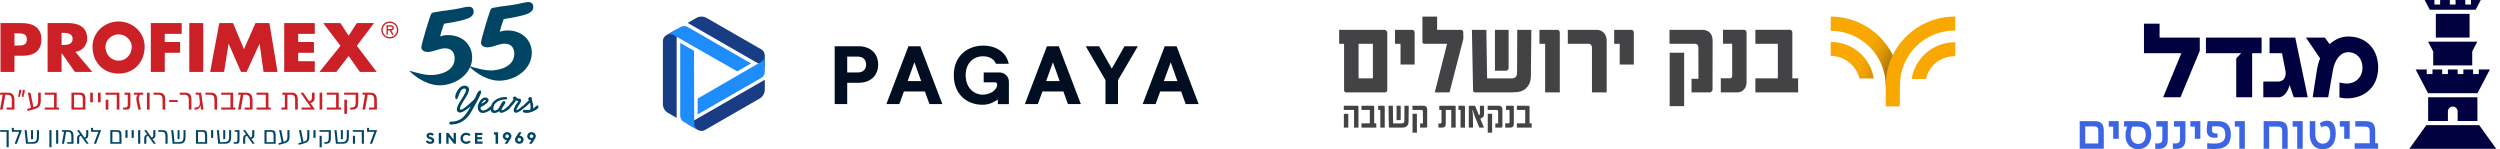
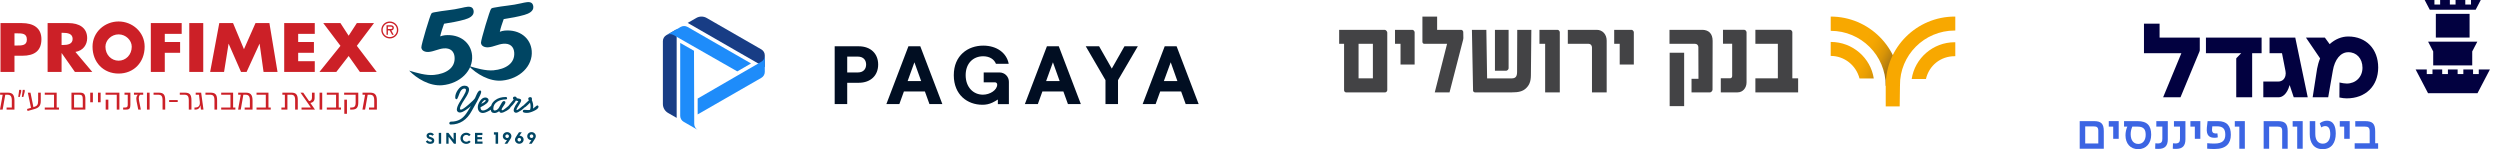
<svg xmlns="http://www.w3.org/2000/svg" width="603" height="36" viewBox="0 0 603 36" fill="none">
  <g clip-path="url(#clip0_4197_5096)">
    <g clip-path="url(#clip1_4197_5096)">
      <path d="M9.99 9.447C9.99 6.742 8.066 5.57 5.278 5.57H0.122V17.352H3.491V13.446H5.4C8.34 13.446 9.99 12.225 9.99 9.447ZM6.479 9.54C6.479 10.98 5.278 10.98 4.058 10.98H3.491V8.041H4.058C5.366 8.041 6.479 8.055 6.479 9.54ZM21.025 9.198C21.025 6.683 19.082 5.57 16.523 5.57H11.484V17.352H14.854V12.821H14.888L18.066 17.352H22.261L18.189 12.523C20.029 12.225 21.025 10.819 21.025 9.193M17.52 9.383C17.52 10.663 16.279 10.853 15.181 10.853H14.854V7.914H15.181C16.279 7.914 17.52 8.099 17.52 9.383ZM34.888 11.244C34.888 7.679 31.875 5.179 28.604 5.179C25.332 5.179 22.319 7.679 22.319 11.244C22.319 15.057 24.956 17.743 28.604 17.743C32.251 17.743 34.888 15.052 34.888 11.244ZM31.777 11.268C31.777 13.216 30.347 14.637 28.604 14.637C26.86 14.637 25.43 13.216 25.43 11.268C25.43 9.71 26.86 8.29 28.604 8.29C30.347 8.29 31.777 9.71 31.777 11.268ZM39.746 8.168V10.135H43.442V12.728H39.746V17.352H36.377V5.57H43.823V8.163H39.751L39.746 8.168ZM49.023 17.357H45.654V5.57H49.023V17.352V17.357ZM52.895 5.57H56.211L58.843 11.869L61.626 5.57H64.981L66.939 17.352H63.569L62.622 10.57H62.588L59.477 17.352H58.135L55.161 10.57H55.127L54.043 17.352H50.688L52.891 5.57H52.895ZM71.919 8.168V10.135H75.718V12.728H71.919V14.759H75.923V17.352H68.55V5.57H75.923V8.163H71.919V8.168ZM77.969 5.57H82.114L84.092 8.617L86.069 5.57H90.21L86.069 11.053L90.864 17.352H86.807L84.092 13.509L81.118 17.352H77.046L82.119 11.053L77.974 5.57H77.969ZM94.019 9.276C95.166 9.276 96.069 8.368 96.069 7.23C96.069 6.092 95.161 5.184 94.019 5.184C92.876 5.184 91.968 6.092 91.968 7.23C91.968 8.368 92.876 9.276 94.019 9.276ZM94.019 5.516C94.956 5.516 95.737 6.263 95.737 7.23C95.737 8.197 94.956 8.944 94.019 8.944C93.081 8.944 92.3 8.192 92.3 7.23C92.3 6.268 93.081 5.516 94.019 5.516ZM94.375 7.333C94.683 7.323 94.99 7.157 94.99 6.703C94.99 6.219 94.614 6.092 94.199 6.092H93.228V8.397H93.56V7.333H93.989L94.58 8.397H94.961L94.38 7.333H94.375ZM94.136 6.424C94.409 6.424 94.658 6.444 94.658 6.737C94.658 7.049 94.228 6.996 93.916 6.996H93.56V6.424H94.131H94.136Z" fill="#CC2027" />
      <path d="M89.263 22.347H87.441V22.845H88.061L87.417 26.429H88.061L88.686 22.845H89.155C89.966 22.845 90.264 23.197 90.264 24.286V25.931H89.004V26.429H90.903V24.271C90.903 22.85 90.425 22.347 89.263 22.347ZM83.047 27.45H83.686V24.041H83.047V27.45ZM86.416 22.347H83.008V22.845H85.781V24.73C85.781 25.682 85.464 25.936 84.795 25.936H84.463V26.434H84.893C85.952 26.434 86.416 25.985 86.416 24.725V22.352V22.347ZM81.699 25.936V22.352H78.823V22.85H81.06V25.936H78.823V26.434H82.251V25.936H81.699ZM77.72 22.347H77.08V26.429H77.72V22.347ZM72.725 26.429H75.972L74.863 24.837C75.386 24.735 75.884 24.442 75.884 23.641V22.347H75.244V23.573C75.244 24.139 74.936 24.32 74.556 24.393L73.135 22.347H72.476L74.985 25.931H72.73V26.429H72.725ZM70.298 22.347H68.106V22.845H68.711V25.931H67.876V26.429H69.326V22.845H70.161C70.864 22.845 71.186 23.143 71.186 24.144V26.429H71.826V24.09C71.826 22.777 71.343 22.347 70.293 22.347M64.751 25.936V22.352H61.875V22.85H64.111V25.936H61.875V26.434H65.303V25.936H64.751ZM59.273 22.347H57.451V22.845H58.071L57.427 26.429H58.071L58.696 22.845H59.165C59.976 22.845 60.273 23.197 60.273 24.286V25.931H59.014V26.429H60.913V24.271C60.913 22.85 60.435 22.347 59.273 22.347ZM56.226 25.936V22.352H53.35V22.85H55.586V25.936H53.35V26.434H56.777V25.936H56.226ZM51.728 26.429H52.368V24.198C52.368 22.777 51.924 22.347 50.727 22.347H49.556V22.845H50.591C51.44 22.845 51.728 23.143 51.728 24.252V26.429ZM48.315 25.443H48.345L48.467 26.429H49.077L48.52 22.347H47.202V22.845H47.998L48.193 24.564C48.286 25.36 47.964 25.931 47.134 25.931H46.904V26.429H47.134C47.798 26.429 48.203 26.053 48.315 25.443ZM45.537 26.429H46.177V24.198C46.177 22.777 45.732 22.347 44.536 22.347H43.364V22.845H44.399C45.249 22.845 45.537 23.143 45.537 24.252V26.429ZM40.796 24.603H42.866V24.139H40.796V24.603ZM39.209 26.429H39.849V24.198C39.849 22.777 39.404 22.347 38.208 22.347H37.036V22.845H38.071C38.921 22.845 39.209 23.143 39.209 24.252V26.429ZM36.084 22.347H35.444V26.429H36.084V22.347ZM34.541 22.347H32.31V22.845H33.257V22.86C32.978 23.055 32.754 23.485 32.949 24.457L33.345 26.429H33.97L33.555 24.364C33.364 23.412 33.56 23.055 33.799 22.845H34.541V22.347ZM30.449 26.429C31.196 26.429 31.45 26.146 31.45 25.311V22.347H30.034V22.845H30.811V25.238C30.811 25.741 30.659 25.931 30.22 25.931H29.702V26.429H30.449ZM25.493 26.429H26.133V24.041H25.493V26.429ZM28.799 22.347H25.464V22.845H28.159V26.429H28.799V22.347ZM24.273 22.347H23.633V24.662H24.273V22.347ZM22.402 22.347H21.763V24.662H22.402V22.347ZM19.966 25.936H17.866V22.85H19.131C19.741 22.85 19.966 23.099 19.966 23.973V25.941V25.936ZM19.297 22.347H17.236V26.429H20.591V23.866C20.591 22.728 20.239 22.347 19.297 22.347ZM13.672 25.936V22.352H10.796V22.85H13.032V25.936H10.796V26.434H14.224V25.936H13.672ZM9.199 22.347V24.334C9.199 25.248 8.96 25.594 8.149 25.819L8.062 25.848L7.354 22.352H6.714L7.476 26.014L6.523 26.288L6.646 26.771L8.257 26.322C9.385 26.014 9.834 25.492 9.834 24.354V22.352H9.194L9.199 22.347ZM5.488 21.669L5.259 23.382H5.635L5.967 22.123V21.669H5.488ZM4.629 21.669L4.399 23.382H4.775L5.107 22.123V21.669H4.629ZM1.851 22.347H0.024V22.845H0.645L0 26.429H0.645L1.27 22.845H1.738C2.549 22.845 2.847 23.197 2.847 24.286V25.931H1.587V26.429H3.486V24.271C3.486 22.85 3.008 22.347 1.846 22.347" fill="#CC2027" />
-       <path d="M89.204 34.676H89.741L90.957 31.39H89.023V30.843H88.53V31.791H90.298L89.204 34.676ZM85.117 34.676H85.63V32.752H85.117V34.676ZM87.778 31.39H85.098V31.791H87.266V34.676H87.778V31.39ZM82.222 33.558H82.7V31.39H82.222V33.558ZM84.141 31.39H83.647V32.962C83.647 34.032 83.286 34.276 82.461 34.276H81.475L81.177 31.39H80.679L81.02 34.676H82.549C83.633 34.676 84.141 34.305 84.141 33.011V31.39ZM77.09 35.497H77.603V32.752H77.09V35.497ZM79.8 31.39H77.056V31.791H79.292V33.309C79.292 34.076 79.033 34.276 78.496 34.276H78.228V34.676H78.574C79.429 34.676 79.8 34.315 79.8 33.304V31.395V31.39ZM76.113 31.39H75.601V33.251H76.113V31.39ZM74.111 31.39V32.987C74.111 33.719 73.921 33.998 73.267 34.178L73.193 34.198L72.622 31.385H72.109L72.725 34.33L71.958 34.549L72.056 34.94L73.355 34.579C74.263 34.33 74.624 33.91 74.624 32.997V31.385H74.111V31.39ZM69.321 31.39V32.987C69.321 33.719 69.131 33.998 68.477 34.178L68.403 34.198L67.832 31.385H67.319L67.935 34.33L67.168 34.549L67.266 34.94L68.564 34.579C69.473 34.33 69.834 33.91 69.834 32.997V31.385H69.321V31.39ZM65.986 34.276H64.292V31.791H65.312C65.806 31.791 65.986 31.991 65.986 32.694V34.276ZM65.449 31.39H63.789V34.676H66.489V32.611C66.489 31.698 66.206 31.39 65.449 31.39ZM61.45 34.676L60.63 33.504C61.035 33.421 61.343 33.167 61.343 32.596V31.39H60.835V32.572C60.835 32.943 60.693 33.114 60.395 33.163L59.15 31.39H58.623L59.351 32.435C58.887 32.513 58.643 32.865 58.643 33.363V34.676H59.15V33.358C59.15 33.011 59.282 32.811 59.57 32.757L60.913 34.676H61.445H61.45ZM56.963 34.676C57.563 34.676 57.769 34.447 57.769 33.778V31.39H56.631V31.791H57.256V33.719C57.256 34.124 57.134 34.276 56.777 34.276H56.362V34.676H56.963ZM53.843 33.558H54.326V31.39H53.843V33.558ZM55.757 31.39H55.264V32.962C55.264 34.032 54.902 34.276 54.077 34.276H53.091L52.793 31.39H52.295L52.632 34.676H54.16C55.244 34.676 55.752 34.305 55.752 33.011V31.39H55.757ZM51.426 31.39H50.913V33.251H51.426V31.39ZM49.463 34.276H47.769V31.791H48.789C49.282 31.791 49.463 31.991 49.463 32.694V34.276ZM48.926 31.39H47.266V34.676H49.966V32.611C49.966 31.698 49.683 31.39 48.926 31.39ZM42.832 33.558H43.31V31.39H42.832V33.558ZM44.751 31.39H44.258V32.962C44.258 34.032 43.897 34.276 43.071 34.276H42.085L41.792 31.39H41.294L41.631 34.676H43.159C44.243 34.676 44.751 34.305 44.751 33.011V31.39ZM39.912 34.676H40.425V32.879C40.425 31.737 40.068 31.39 39.106 31.39H38.164V31.791H38.994C39.678 31.791 39.907 32.03 39.907 32.923V34.676H39.912ZM37.593 34.676L36.773 33.504C37.178 33.421 37.485 33.167 37.485 32.596V31.39H36.977V32.572C36.977 32.943 36.836 33.114 36.538 33.163L35.293 31.39H34.766L35.493 32.435C35.029 32.513 34.785 32.865 34.785 33.363V34.676H35.293V33.358C35.293 33.011 35.425 32.811 35.713 32.757L37.056 34.676H37.588H37.593ZM33.828 31.39H33.315V34.676H33.828V31.39ZM32.27 31.39H31.758V33.251H32.27V31.39ZM30.767 31.39H30.254V33.251H30.767V31.39ZM28.804 34.276H27.109V31.791H28.13C28.623 31.791 28.804 31.991 28.804 32.694V34.276ZM28.267 31.39H26.606V34.676H29.307V32.611C29.307 31.698 29.023 31.39 28.267 31.39ZM22.632 34.676H23.169L24.385 31.39H22.451V30.843H21.958V31.791H23.726L22.632 34.676ZM21.401 34.676L20.581 33.504C20.986 33.421 21.294 33.167 21.294 32.596V31.39H20.786V32.572C20.786 32.943 20.645 33.114 20.347 33.163L19.102 31.39H18.574L19.302 32.435C18.838 32.513 18.594 32.865 18.594 33.363V34.676H19.102V33.358C19.102 33.011 19.233 32.811 19.521 32.757L20.864 34.676H21.396H21.401ZM16.416 31.39H14.946V31.791H15.444L14.922 34.676H15.444L15.947 31.791H16.323C16.973 31.791 17.217 32.074 17.217 32.953V34.276H16.206V34.676H17.734V32.943C17.734 31.8 17.354 31.395 16.416 31.395M14.048 31.39H13.535V34.676H14.048V31.39ZM12.427 31.39H11.914V35.497H12.427V31.39ZM7.48 33.558H7.964V31.39H7.48V33.558ZM9.399 31.39H8.906V32.962C8.906 34.032 8.545 34.276 7.72 34.276H6.733L6.436 31.39H5.938L6.279 34.676H7.808C8.892 34.676 9.399 34.305 9.399 33.011V31.39ZM3.525 34.676H4.062L5.278 31.39H3.345V30.843H2.852V31.791H4.619L3.525 34.676ZM1.587 35.497H2.1V31.39H0.029V31.791H1.582V35.497H1.587Z" fill="#004563" />
      <path d="M115.776 21.81C115.615 21.854 115.469 21.957 115.342 22.118C115.215 22.279 115.073 22.533 114.927 22.87C114.751 23.294 114.634 23.558 114.575 23.666C114.399 23.968 113.872 24.496 112.993 25.248C112.07 26.044 111.47 26.444 111.187 26.444C111.025 26.444 110.942 26.371 110.942 26.219C110.942 25.916 111.133 25.453 111.509 24.833C111.865 24.271 112.217 23.709 112.568 23.153C112.944 22.494 113.135 21.981 113.135 21.605C113.135 21.302 113.027 21.063 112.812 20.892C112.617 20.741 112.354 20.663 112.017 20.663C111.44 20.663 110.913 21 110.444 21.678C110.015 22.294 109.8 22.889 109.8 23.46C109.8 23.778 109.912 23.934 110.132 23.934C110.249 23.934 110.386 23.714 110.547 23.27C110.776 22.645 110.952 22.23 111.074 22.025C111.343 21.581 111.66 21.361 112.017 21.361C112.266 21.361 112.393 21.483 112.393 21.722C112.393 22.005 112.202 22.464 111.816 23.099C111.465 23.675 111.113 24.252 110.762 24.828C110.376 25.511 110.186 26.053 110.186 26.459C110.186 26.654 110.259 26.815 110.4 26.947C110.547 27.079 110.723 27.142 110.928 27.142C111.265 27.142 111.738 26.942 112.349 26.537C112.778 26.258 113.193 25.941 113.589 25.589C112.983 26.595 112.598 27.21 112.427 27.43C111.978 28.05 111.499 28.504 110.996 28.797C110.376 29.159 109.634 29.339 108.77 29.339C108.662 29.339 108.569 29.374 108.491 29.447C108.413 29.52 108.374 29.608 108.374 29.706C108.374 29.925 108.491 30.038 108.726 30.038C110.923 30.038 112.622 28.929 113.809 26.708C114.238 25.936 114.668 25.169 115.098 24.403C115.742 23.202 116.064 22.455 116.064 22.162C116.064 21.986 115.967 21.864 115.771 21.8M118.857 25.526C118.784 25.462 118.706 25.428 118.618 25.428C118.564 25.428 118.423 25.531 118.193 25.741C117.905 26.004 117.656 26.205 117.456 26.332C117.114 26.541 116.777 26.644 116.455 26.644C116.084 26.644 115.898 26.385 115.898 25.868C117.197 25.223 117.847 24.652 117.847 24.149C117.847 23.959 117.769 23.807 117.607 23.69C117.451 23.573 117.266 23.514 117.056 23.514C116.572 23.514 116.138 23.802 115.757 24.378C115.415 24.891 115.244 25.389 115.244 25.878C115.244 26.263 115.342 26.581 115.537 26.825C115.752 27.108 116.06 27.25 116.455 27.25C116.826 27.25 117.324 27.074 117.959 26.727C118.623 26.356 118.955 26.024 118.955 25.741C118.955 25.658 118.921 25.584 118.848 25.521M116.089 25.052C116.182 24.847 116.309 24.657 116.46 24.476C116.66 24.242 116.851 24.12 117.026 24.12C117.109 24.12 117.148 24.154 117.148 24.227C117.148 24.432 116.797 24.706 116.089 25.052ZM123.042 25.526C122.974 25.462 122.891 25.428 122.793 25.428C122.759 25.428 122.52 25.624 122.075 26.014C121.631 26.405 121.313 26.6 121.128 26.6C121.04 26.6 120.996 26.551 120.996 26.459C120.996 26.253 121.147 25.956 121.45 25.56C121.753 25.165 121.904 24.872 121.904 24.686C121.904 24.476 121.772 24.374 121.509 24.374C121.333 24.374 121.138 24.569 120.923 24.964C120.557 25.614 120.347 25.985 120.293 26.063C120.005 26.454 119.678 26.649 119.321 26.649C119.097 26.649 118.989 26.507 118.989 26.224C118.989 25.502 119.312 24.935 119.951 24.525C120.518 24.164 121.201 23.983 122.007 23.983C122.207 23.983 122.31 23.89 122.31 23.709C122.31 23.5 122.197 23.397 121.978 23.397C120.981 23.397 120.146 23.641 119.478 24.129C118.73 24.666 118.359 25.389 118.359 26.293C118.359 26.937 118.662 27.259 119.268 27.259C119.624 27.259 120.005 27.108 120.415 26.805C120.488 27.079 120.654 27.21 120.908 27.21C121.216 27.21 121.66 27.035 122.241 26.688C122.847 26.322 123.149 26.009 123.149 25.76C123.149 25.672 123.115 25.594 123.042 25.531M126.245 25.443C126.196 25.443 125.957 25.628 125.522 25.995C125.088 26.361 124.79 26.546 124.629 26.546L124.57 26.459C124.604 26.239 124.81 25.853 125.186 25.311C125.537 24.798 125.708 24.427 125.708 24.203C125.708 24.012 125.571 23.885 125.293 23.812C125.078 23.768 124.858 23.724 124.639 23.68C124.59 23.426 124.443 23.299 124.194 23.299C123.877 23.299 123.721 23.431 123.721 23.7C123.721 23.807 123.779 23.915 123.901 24.022C123.862 24.081 123.604 24.388 123.125 24.945C122.695 25.443 122.48 25.712 122.48 25.741C122.48 25.931 122.583 26.024 122.783 26.024C122.974 26.024 123.276 25.77 123.701 25.267C124.038 24.867 124.282 24.53 124.438 24.252C124.702 24.334 124.897 24.383 125.024 24.403C124.653 24.92 124.414 25.277 124.307 25.467C124.038 25.931 123.901 26.317 123.901 26.634C123.901 26.786 123.955 26.918 124.062 27.03C124.17 27.142 124.307 27.196 124.468 27.196C124.722 27.196 125.132 27 125.693 26.615C126.255 26.229 126.538 25.931 126.538 25.721C126.538 25.536 126.44 25.448 126.245 25.448M129.795 25.521C129.736 25.453 129.668 25.423 129.59 25.423C129.531 25.423 129.365 25.536 129.102 25.765C128.784 26.024 128.604 26.166 128.564 26.19C128.599 26.019 128.613 25.838 128.613 25.648C128.613 25.16 128.501 24.666 128.281 24.159C128.301 24.076 128.311 23.993 128.311 23.905C128.311 23.587 128.184 23.431 127.93 23.431C127.578 23.431 127.407 23.578 127.407 23.875C127.407 23.944 127.466 24.041 127.588 24.169C127.554 24.203 127.261 24.476 126.709 24.994C126.24 25.428 126.001 25.682 126.001 25.741C126.001 25.931 126.094 26.024 126.274 26.024C126.519 26.024 127.041 25.599 127.847 24.754C127.935 25.101 127.979 25.414 127.979 25.692C127.979 26.034 127.93 26.307 127.837 26.507C127.7 26.532 127.554 26.546 127.393 26.546C127.29 26.546 127.144 26.537 126.953 26.517C126.758 26.498 126.611 26.488 126.514 26.488C126.235 26.488 126.099 26.61 126.099 26.849C126.099 27.103 126.426 27.23 127.08 27.23C127.544 27.23 128.115 27.074 128.789 26.756C129.526 26.41 129.893 26.068 129.893 25.731C129.893 25.658 129.863 25.584 129.8 25.516M128.203 33.285C127.964 33.285 127.773 33.084 127.773 32.85C127.773 32.616 127.969 32.42 128.203 32.42C128.437 32.42 128.638 32.611 128.638 32.85C128.638 33.089 128.462 33.285 128.203 33.285ZM127.583 34.662H128.252L128.823 33.802C129.067 33.441 129.238 33.167 129.238 32.845C129.238 32.308 128.794 31.864 128.208 31.864C127.622 31.864 127.168 32.308 127.168 32.855C127.168 33.465 127.695 33.797 128.071 33.797C128.115 33.797 128.164 33.797 128.184 33.783L127.588 34.666L127.583 34.662ZM124.819 33.69C124.819 33.451 125.005 33.26 125.249 33.26C125.493 33.26 125.688 33.461 125.688 33.69C125.688 33.919 125.488 34.125 125.249 34.125C125.01 34.125 124.819 33.934 124.819 33.69ZM124.214 33.69C124.214 34.237 124.683 34.676 125.249 34.676C125.815 34.676 126.299 34.232 126.299 33.68C126.299 33.075 125.767 32.738 125.386 32.738C125.347 32.738 125.298 32.738 125.278 32.748L125.85 31.903H125.181L124.629 32.743C124.39 33.104 124.214 33.368 124.214 33.69ZM122.319 33.285C122.08 33.285 121.89 33.084 121.89 32.85C121.89 32.616 122.085 32.42 122.319 32.42C122.554 32.42 122.754 32.611 122.754 32.85C122.754 33.089 122.578 33.285 122.319 33.285ZM121.694 34.662H122.363L122.935 33.802C123.179 33.441 123.35 33.167 123.35 32.845C123.35 32.308 122.905 31.864 122.319 31.864C121.733 31.864 121.279 32.308 121.279 32.855C121.279 33.465 121.807 33.797 122.183 33.797C122.227 33.797 122.275 33.797 122.295 33.783L121.699 34.666L121.694 34.662ZM119.531 34.662H120.142V31.908H119.131V32.459H119.536V34.662H119.531ZM114.57 34.662H116.382V34.139H115.146V33.583H116.274V33.07H115.146V32.577H116.353V32.054H114.57V34.666V34.662ZM111.064 33.358C111.064 34.139 111.694 34.706 112.471 34.706C112.896 34.706 113.271 34.52 113.53 34.217L113.135 33.885C112.969 34.071 112.729 34.183 112.466 34.183C112.002 34.183 111.636 33.837 111.636 33.363C111.636 32.889 111.997 32.538 112.466 32.538C112.729 32.538 112.964 32.65 113.13 32.836L113.525 32.504C113.267 32.206 112.891 32.015 112.466 32.015C111.689 32.015 111.06 32.587 111.06 33.363M107.642 34.662H108.198V32.992L109.492 34.662H109.966V32.049H109.409V33.67L108.154 32.049H107.642V34.662ZM105.83 34.662H106.406V32.049H105.83V34.662ZM102.705 34.125C102.866 34.437 103.213 34.701 103.774 34.701C104.438 34.701 104.746 34.364 104.746 33.905C104.746 33.529 104.551 33.309 104.082 33.129C103.657 32.962 103.452 32.958 103.452 32.738C103.452 32.616 103.584 32.523 103.799 32.523C104.023 32.523 104.18 32.616 104.272 32.748L104.658 32.44C104.497 32.215 104.229 32.005 103.784 32.005C103.306 32.005 102.886 32.274 102.886 32.743C102.886 33.163 103.145 33.363 103.521 33.499C103.882 33.636 104.175 33.69 104.175 33.919C104.175 34.041 104.072 34.178 103.784 34.178C103.481 34.178 103.252 34.041 103.13 33.832L102.71 34.12L102.705 34.125ZM114.248 2.738C114.341 3.832 113.159 4.408 112.095 4.71C110.464 5.179 108.784 5.453 107.109 5.726C106.753 6.747 106.392 7.738 106.172 8.778C106.436 8.666 107.002 8.524 107.305 8.5C110.986 8.158 113.613 10.326 113.867 13.382C114.17 17.044 110.957 20.16 106.699 20.555C103.623 20.838 100.508 18.924 98.682 17.03C100.464 17.562 102.764 18.25 104.658 18.075C107.529 17.806 109.868 16.429 109.644 13.749C109.531 12.391 108.643 11.517 106.987 11.673C105.771 11.786 104.668 12.411 103.452 12.523C102.573 12.606 101.694 12.279 101.626 11.444C101.577 10.838 103.789 3.426 104.077 3.226C104.331 3.026 104.502 3.011 104.805 2.958C106.948 2.528 109.15 2.435 111.289 1.918C111.758 1.815 112.256 1.683 112.764 1.634C113.745 1.542 114.185 1.937 114.253 2.748M128.638 1.62C128.73 2.713 127.549 3.29 126.484 3.592C124.854 4.061 123.174 4.335 121.494 4.608C121.138 5.628 120.776 6.62 120.557 7.66C120.82 7.547 121.387 7.406 121.689 7.381C125.371 7.04 127.998 9.208 128.252 12.264C128.555 15.926 125.342 19.041 121.084 19.437C118.013 19.72 114.893 17.806 113.066 15.912C114.849 16.444 117.148 17.132 119.043 16.957C121.914 16.688 124.253 15.311 124.028 12.63C123.916 11.273 123.027 10.399 121.372 10.555C120.156 10.668 119.053 11.293 117.837 11.405C116.958 11.488 116.079 11.161 116.011 10.326C115.962 9.72 118.174 2.308 118.462 2.108C118.716 1.908 118.887 1.893 119.189 1.839C121.333 1.41 123.54 1.317 125.674 0.799C126.143 0.697 126.641 0.565 127.148 0.516C128.13 0.423 128.569 0.819 128.638 1.629" fill="#004563" />
    </g>
    <g clip-path="url(#clip2_4197_5096)">
      <path d="M237.268 17.478H241.068C241.367 17.474 241.664 17.529 241.941 17.641C242.219 17.752 242.471 17.918 242.682 18.128C242.895 18.338 243.062 18.588 243.176 18.863C243.29 19.139 243.347 19.434 243.344 19.732V25.109H240.684V24.002C240.259 24.28 239.816 24.531 239.359 24.753C238.604 25.107 237.777 25.283 236.942 25.268C233.358 25.268 230.054 22.895 230.054 18.136C230.054 13.376 233.457 11.004 237.158 11.004C240.417 11.004 242.819 12.765 243.3 15.396H240.226C239.782 14.274 238.664 13.572 237.139 13.572C234.757 13.572 232.916 15.246 232.916 18.136C232.916 21.025 234.757 22.836 237.079 22.836C238.805 22.836 240.523 21.708 240.523 20.411C240.528 20.337 240.518 20.263 240.492 20.193C240.465 20.123 240.424 20.06 240.372 20.008C240.319 19.955 240.256 19.914 240.185 19.888C240.116 19.862 240.041 19.851 239.966 19.856H237.268V17.478Z" fill="#010E22" />
      <path fill-rule="evenodd" clip-rule="evenodd" d="M201.326 11.162V25.108H204.347V19.968H207.093C210.07 19.968 211.814 18.138 211.814 15.567C211.814 12.995 210.073 11.162 207.093 11.162H201.326ZM206.908 17.477H204.347V13.653H206.908C208.307 13.653 208.909 14.55 208.909 15.567C208.909 16.583 208.307 17.477 206.908 17.477Z" fill="#010E22" />
      <path fill-rule="evenodd" clip-rule="evenodd" d="M224.184 25.108L223.085 22.06H218.023L216.921 25.108H213.79L219.112 11.162H221.974L227.296 25.108H224.184ZM218.921 19.55H222.183L220.555 15.024L218.921 19.55Z" fill="#010E22" />
      <path fill-rule="evenodd" clip-rule="evenodd" d="M256.486 22.06L257.588 25.108H260.701L255.379 11.162H252.517L247.195 25.108H250.326L251.424 22.06H256.486ZM255.588 19.55H252.326L253.966 15.024L255.588 19.55Z" fill="#010E22" />
      <path d="M266.642 25.108V19.332L261.881 11.162H265.102L268.164 16.542L271.223 11.162H274.444L269.664 19.332V25.108H266.642Z" fill="#010E22" />
      <path fill-rule="evenodd" clip-rule="evenodd" d="M284.889 22.06L285.988 25.108H289.119L283.796 11.162H280.928L275.606 25.108H278.737L279.839 22.06H284.889ZM283.987 19.55H280.725L282.378 15.024L283.987 19.55Z" fill="#010E22" />
      <path d="M184.467 13.348V16.217L165.871 5.525L167.949 4.33C168.327 4.112 168.757 3.997 169.195 3.997C169.633 3.997 170.063 4.112 170.442 4.33L183.637 11.915C183.889 12.06 184.099 12.269 184.244 12.521C184.39 12.772 184.467 13.057 184.467 13.348Z" fill="#183D85" />
      <path d="M184.47 13.451C184.47 13.741 184.393 14.026 184.247 14.278C184.101 14.53 183.891 14.738 183.639 14.883L168.277 23.774V27.599L183.639 18.773C183.891 18.628 184.101 18.419 184.247 18.167C184.393 17.915 184.47 17.629 184.47 17.339V13.451Z" fill="#1E8CFA" />
-       <path d="M168.358 31.363L165.861 29.93L184.467 19.235V21.624C184.467 22.06 184.352 22.488 184.133 22.866C183.914 23.244 183.599 23.557 183.22 23.775L170.025 31.36C169.772 31.507 169.485 31.585 169.192 31.586C168.899 31.586 168.611 31.509 168.358 31.363Z" fill="#183D85" />
      <path d="M168.28 31.319C168.027 31.174 167.818 30.965 167.672 30.713C167.526 30.461 167.449 30.176 167.449 29.885L167.392 12.247L164.066 10.352V27.942C164.066 28.233 164.143 28.519 164.29 28.771C164.436 29.023 164.647 29.233 164.901 29.378L168.28 31.319Z" fill="#1E8CFA" />
      <path d="M160.717 8.486L163.212 7.05V28.434L161.133 27.24C160.754 27.021 160.44 26.707 160.221 26.33C160.003 25.952 159.888 25.524 159.888 25.089V9.919C159.888 9.629 159.964 9.344 160.11 9.092C160.255 8.841 160.465 8.632 160.717 8.486Z" fill="#183D85" />
      <path d="M160.795 8.449C161.048 8.304 161.335 8.227 161.627 8.227C161.918 8.227 162.205 8.304 162.458 8.449L177.837 17.223L181.149 15.303L165.839 6.499C165.586 6.353 165.3 6.277 165.008 6.277C164.716 6.277 164.429 6.353 164.177 6.499L160.795 8.449Z" fill="#1E8CFA" />
    </g>
    <g clip-path="url(#clip3_4197_5096)">
      <path d="M441.566 10.117V13.486C444.865 13.486 447.686 15.754 448.511 18.918H451.95C451.195 13.965 446.861 10.113 441.566 10.113M458.28 20.707C458.28 11.49 450.783 3.997 441.569 3.997V7.436C448.86 7.436 454.84 13.35 454.84 20.707H458.28Z" fill="url(#paint0_linear_4197_5096)" />
      <path d="M471.481 7.366H471.617V3.997H471.481C462.334 3.997 454.837 11.424 454.837 20.571V25.66H458.206L458.276 20.571C458.206 13.35 464.12 7.366 471.481 7.366ZM471.481 13.556H471.617V10.187H471.481C466.256 10.187 461.852 14.038 461.097 19.057H464.536C465.291 15.824 468.042 13.556 471.481 13.556Z" fill="#F8A800" />
-       <path d="M365.872 30.776H369.438V29.754H368.931V25.695C368.931 25.612 368.834 25.506 368.756 25.506H365.872V26.523H367.876V29.754H365.872V30.776ZM363.058 30.776H364.38C364.826 30.776 365.14 30.417 365.14 29.943V25.704C365.14 25.621 365.043 25.506 364.961 25.506H363.252V26.519H364.095V29.495C364.095 29.651 363.998 29.748 363.873 29.748H363.058V30.775V30.776ZM358.832 26.523H361.029C361.209 26.523 361.348 26.662 361.348 26.868L361.357 29.785H360.675V30.776H362.176C362.269 30.776 362.379 30.642 362.379 30.555L362.384 26.441C362.384 26.132 362.311 25.898 362.145 25.73C361.999 25.584 361.782 25.514 361.551 25.504H358.832V26.522V26.523ZM358.846 31.997H359.901V27.435H358.846V31.997ZM354.276 25.67V30.775H355.294L355.271 27.839C355.271 27.683 355.247 27.397 355.127 26.572C355.132 26.553 355.196 26.534 355.21 26.562C355.509 27.492 355.559 27.66 355.679 27.94L356.826 30.775H357.933V30.747L357.053 28.637L357.426 28.424C357.836 28.184 357.952 27.968 357.952 27.443V25.503H356.951L356.961 27.396C356.961 27.585 356.906 27.667 356.699 27.769L355.851 25.663C355.814 25.567 355.74 25.503 355.644 25.503H354.423C354.354 25.503 354.275 25.599 354.275 25.668M352.285 30.776H353.354V25.699C353.354 25.617 353.257 25.506 353.179 25.506H351.778V26.523H352.285V30.776ZM346.946 30.776H347.959C348.405 30.776 348.719 30.436 348.719 29.997V26.523H350.045V30.776H351.11L351.105 25.699C351.105 25.617 351.022 25.506 350.94 25.506H347.152V26.523H347.687L347.692 29.528C347.692 29.674 347.586 29.773 347.456 29.773H346.944V30.778L346.946 30.776ZM340.688 26.523H342.885C343.064 26.523 343.203 26.662 343.203 26.868L343.213 29.785H342.531V30.776H344.032C344.124 30.776 344.235 30.642 344.235 30.555L344.24 26.441C344.24 26.132 344.166 25.898 343.999 25.73C343.851 25.584 343.636 25.514 343.405 25.504H340.686V26.522L340.688 26.523ZM340.702 31.997H341.757V27.435H340.702V31.997ZM336.855 28.969H337.675C337.758 28.95 337.836 28.867 337.85 28.78V25.504H336.855V28.969ZM334.905 25.504L335.002 30.633C335.002 30.697 335.085 30.775 335.158 30.775H338.134C338.701 30.775 339.033 30.687 339.3 30.451C339.6 30.185 339.737 29.866 339.742 29.337L339.779 25.504H338.748L338.734 29.103C338.734 29.549 338.554 29.757 338.13 29.757H336.024L335.96 25.504H334.905ZM332.929 30.776H333.999V25.699C333.999 25.617 333.902 25.506 333.824 25.506H332.422V26.523H332.929V30.776ZM328.396 30.776H331.962V29.754H331.455V25.695C331.455 25.612 331.358 25.506 331.28 25.506H328.396V26.523H330.4V29.754H328.396V30.776ZM324.12 26.523H326.593V30.776H327.662L327.658 25.695C327.658 25.612 327.561 25.506 327.487 25.506H324.12V26.523ZM324.134 30.776H325.207V27.468H324.138L324.134 30.776Z" fill="#434345" />
      <path d="M390.676 15.569H394.078V7.763C394.078 7.538 393.775 7.196 393.563 7.196H389.343V10.572H390.674V15.569H390.676ZM383.984 11.441V22.28H387.531V9.793C387.531 8.276 386.515 7.196 385.145 7.196H378.156V10.572H383.221C383.656 10.572 383.985 10.968 383.985 11.443M372.691 22.28H376.224V7.763C376.224 7.525 375.934 7.196 375.709 7.196H371.317V10.572H372.689V22.281L372.691 22.28ZM360.58 17.059H363.336C363.587 17.006 363.837 16.757 363.876 16.493V7.196H360.58V17.059ZM355.027 7.196L355.303 21.872C355.303 22.057 355.54 22.281 355.751 22.281H364.652C366.273 22.281 367.236 22.044 368.001 21.359C368.845 20.594 369.24 19.711 369.254 18.168L369.36 7.196H365.958L365.919 17.35C365.919 18.378 365.602 18.906 364.639 18.906H358.691L358.507 7.196H355.025H355.027ZM346.067 22.28H349.627L352.858 9.766C352.911 9.542 352.964 9.358 352.964 9.173L352.937 7.709C352.937 7.499 352.686 7.196 352.475 7.196H346.634V3.997H343.086V10.122C343.086 10.333 343.285 10.57 343.508 10.57H349.032L346.066 22.28H346.067ZM337.807 15.569H341.209V7.763C341.209 7.538 340.906 7.196 340.695 7.196H336.475V10.572H337.807V15.569ZM327.686 10.57H331.141V18.892H327.686V10.57ZM323.005 10.57H324.191V21.779C324.191 22.004 324.402 22.28 324.639 22.28H334.12C334.358 22.28 334.609 21.99 334.609 21.74V7.842C334.609 7.578 334.253 7.196 334.016 7.196H323.005V10.572V10.57Z" fill="#434345" />
      <path d="M423.398 22.28H433.71V18.892H432.311V7.748C432.311 7.511 432.021 7.194 431.798 7.194H423.398V10.57H428.819V18.89H423.398V22.278V22.28ZM415.058 22.28H419.093C420.372 22.28 421.268 21.212 421.268 19.867V7.775C421.268 7.538 420.992 7.194 420.741 7.194H415.584V10.556H417.799V18.336C417.799 18.653 417.601 18.876 417.337 18.876H415.055V22.278L415.058 22.28ZM402.682 10.572H408.88C409.315 10.572 409.644 10.915 409.644 11.363L409.671 19.012H407.996V22.281H412.48C412.744 22.281 413.061 21.885 413.061 21.635L413.087 9.873C413.087 8.989 412.862 8.317 412.388 7.842C411.967 7.421 411.345 7.223 410.687 7.196H402.682V10.572ZM402.723 25.602H406.217V12.721H402.723V25.602Z" fill="#434345" />
    </g>
    <g clip-path="url(#clip4_4197_5096)">
      <path d="M557.111 29.214V32.358C557.111 34.329 558.012 35.979 560.229 35.979C562.446 35.979 563.387 34.329 563.387 32.203C563.387 30.309 562.742 29.111 561.286 29.111C560.603 29.111 559.933 29.395 559.521 29.742L559.895 30.734C560.165 30.529 560.526 30.413 560.861 30.413C561.698 30.413 562.059 31.134 562.059 32.371C562.059 33.789 561.375 34.652 560.254 34.652C559.134 34.652 558.451 33.789 558.451 32.358L558.438 29.214H557.111Z" fill="#3C65E3" />
      <path fill-rule="evenodd" clip-rule="evenodd" d="M501.625 29.214H505.065C506.753 29.214 507.436 29.806 507.436 31.624V35.876H501.625V29.214ZM506.109 34.6V31.559C506.109 30.734 505.774 30.49 505.065 30.49H502.952V34.6H506.109Z" fill="#3C65E3" />
      <path d="M509.704 30.541H508.635V29.214H511.032V33.479H509.705V30.541L509.704 30.541Z" fill="#3C65E3" />
      <path fill-rule="evenodd" clip-rule="evenodd" d="M513.106 30.541C512.823 31.185 512.668 31.906 512.668 32.641V32.642C512.668 34.587 513.814 35.979 515.722 35.979C517.629 35.979 518.866 34.587 518.866 32.5C518.866 30.283 517.899 29.214 515.567 29.214H512.32V30.541H513.106ZM517.539 32.526C517.539 33.827 516.869 34.716 515.76 34.716C514.665 34.716 513.931 33.904 513.918 32.384C513.918 31.701 514.06 31.121 514.318 30.541H515.606C517.139 30.541 517.539 31.302 517.539 32.526Z" fill="#3C65E3" />
      <path d="M519.82 35.876L519.872 34.562C520.104 34.588 520.31 34.601 520.464 34.601C521.404 34.601 521.559 34.124 521.559 33.454V30.541H520.104V29.215H522.874V33.596C522.874 35.155 522.192 35.915 520.593 35.915C520.348 35.915 520.104 35.915 519.82 35.876Z" fill="#3C65E3" />
      <path d="M524.124 34.562L524.072 35.876C524.356 35.915 524.601 35.915 524.845 35.915C526.444 35.915 527.126 35.155 527.126 33.596V29.215H524.356V30.541H525.812V33.454C525.812 34.124 525.657 34.601 524.716 34.601C524.562 34.601 524.356 34.588 524.124 34.562Z" fill="#3C65E3" />
      <path d="M529.394 30.541H528.324V29.214H530.721V33.479H529.394V30.541L529.394 30.541Z" fill="#3C65E3" />
      <path d="M532.384 34.536L532.371 35.863L532.372 35.864C533.028 35.928 533.557 35.941 534.201 35.941C536.985 35.941 538.08 34.549 538.08 32.513C538.08 30.361 537.139 29.214 534.948 29.214H532.474L532.294 30.773C532.087 32.796 533.04 33.22 534.097 33.233C534.368 33.246 534.638 33.207 534.935 33.13L534.845 32.177C534.677 32.203 534.523 32.203 534.342 32.19C533.801 32.152 533.453 31.907 533.556 31.005L533.608 30.464H534.69C536.262 30.464 536.739 31.16 536.739 32.5C536.739 33.737 536.197 34.626 534.11 34.626C533.505 34.626 533.002 34.6 532.384 34.536Z" fill="#3C65E3" />
      <path d="M540.128 30.541H539.033V29.214H541.456V35.876H540.129V30.541L540.128 30.541Z" fill="#3C65E3" />
      <path d="M549.419 29.214H545.992V35.876H547.319V30.541H549.419C550.141 30.541 550.463 30.786 550.463 31.624V35.876H551.79V31.624C551.79 29.806 551.106 29.214 549.419 29.214Z" fill="#3C65E3" />
      <path d="M554.083 30.541H552.988V29.214H555.41V35.876H554.084V30.541L554.083 30.541Z" fill="#3C65E3" />
      <path d="M565.423 30.541H564.354V29.214H566.75V33.479H565.423V30.541L565.423 30.541Z" fill="#3C65E3" />
      <path d="M571.569 34.548H567.948L567.948 34.549V35.876H573.605V34.549H572.896V31.727C572.896 29.794 572.239 29.215 570.435 29.215H568.09V30.541H570.435C571.247 30.541 571.569 30.786 571.569 31.727V34.548Z" fill="#3C65E3" />
      <path d="M520.892 9.067H530.587V12.138C530.587 12.186 530.562 12.306 530.515 12.426L525.936 23.463H521.746L526.147 12.835H517.125V5.708H520.892V9.067Z" fill="#020140" />
      <path d="M561.911 10.65C563.254 9.427 564.838 8.803 566.398 8.803H566.399C570.717 8.803 573.621 11.827 573.621 16.289C573.621 20.751 570.573 23.727 566.014 23.727C565.51 23.727 564.838 23.643 564.263 23.512L564.287 19.898C564.732 20.035 565.655 20.152 566.039 20.152C568.175 20.152 569.83 18.593 569.83 16.337C569.83 14.081 568.366 12.569 566.399 12.594C564.527 12.594 563.135 14.369 562.68 17.032L561.56 23.463H557.814L558.889 16.553C559.056 15.713 559.249 14.969 559.608 14.081L556.192 9.066H560.755L561.911 10.65Z" fill="#020140" />
      <path d="M532.073 12.834H540.58L539.428 14.009C539.404 14.033 539.381 14.105 539.381 14.153V23.463H543.219V12.834H545.499V9.067H532.073V12.834Z" fill="#020140" />
      <path d="M547.418 9.067H553.393L553.392 9.066H553.616L556.625 23.463H553.249L552.259 20.509C551.615 22.851 550.4 23.463 549.625 23.463H545.911V19.672H549.449C550.532 19.672 551.067 19.013 551.251 18.244C551.336 17.885 551.332 17.511 551.262 17.148L550.417 12.834H547.418V9.067Z" fill="#020140" />
      <path d="M598.36 -0.003L597.128 2.352H586.062L584.829 -0.003H587.183V1.099H588.561V-0.003H590.905V1.099H592.283V-0.003H594.628V1.099H596.006V-0.003H598.36Z" fill="#020140" />
-       <path d="M585.235 30.175H597.982L602.086 35.893H581.131L585.235 30.175Z" fill="#020140" />
-       <path d="M590.436 29.185V26.84H590.439C590.46 26.211 590.975 25.708 591.609 25.708C592.243 25.708 592.758 26.211 592.78 26.84H592.782V29.185H597.551V23.466H585.669V29.185H590.436Z" fill="#020140" />
      <path d="M600.565 16.759L597.575 22.476H585.642L582.651 16.759H585.336V17.861H586.714V16.759H589.058V17.861H590.436V16.759H592.78V17.861H594.158V16.759H596.503V17.861H597.88V16.759H600.565Z" fill="#020140" />
      <path d="M596.301 15.768V12.405L597.532 10.05H585.657L586.888 12.405V15.768H596.301Z" fill="#020140" />
      <path d="M587.525 3.342H595.664V9.06H587.525V3.342Z" fill="#020140" />
    </g>
  </g>
  <defs>
    <linearGradient id="paint0_linear_4197_5096" x1="445.204" y1="10.519" x2="458.545" y2="17.334" gradientUnits="userSpaceOnUse">
      <stop offset="0.24" stop-color="#F8A800" />
      <stop offset="0.38" stop-color="#F5A601" />
      <stop offset="0.5" stop-color="#EA9F03" />
      <stop offset="0.62" stop-color="#D89407" />
      <stop offset="0.72" stop-color="#BF840D" />
      <stop offset="0.83" stop-color="#9F7015" />
      <stop offset="0.93" stop-color="#78581E" />
      <stop offset="1" stop-color="#5B4525" />
    </linearGradient>
    <clipPath id="clip0_4197_5096">
      <rect width="602.086" height="36" fill="white" transform="translate(0 -0.003)" />
    </clipPath>
    <clipPath id="clip1_4197_5096">
      <rect width="129.888" height="35" fill="white" transform="translate(0 0.497)" />
    </clipPath>
    <clipPath id="clip2_4197_5096">
      <rect width="129.231" height="28" fill="white" transform="translate(159.888 3.997)" />
    </clipPath>
    <clipPath id="clip3_4197_5096">
      <rect width="148.616" height="28" fill="white" transform="translate(323.005 3.997)" />
    </clipPath>
    <clipPath id="clip4_4197_5096">
      <rect width="100.465" height="36" fill="white" transform="translate(501.621 -0.003)" />
    </clipPath>
  </defs>
</svg>